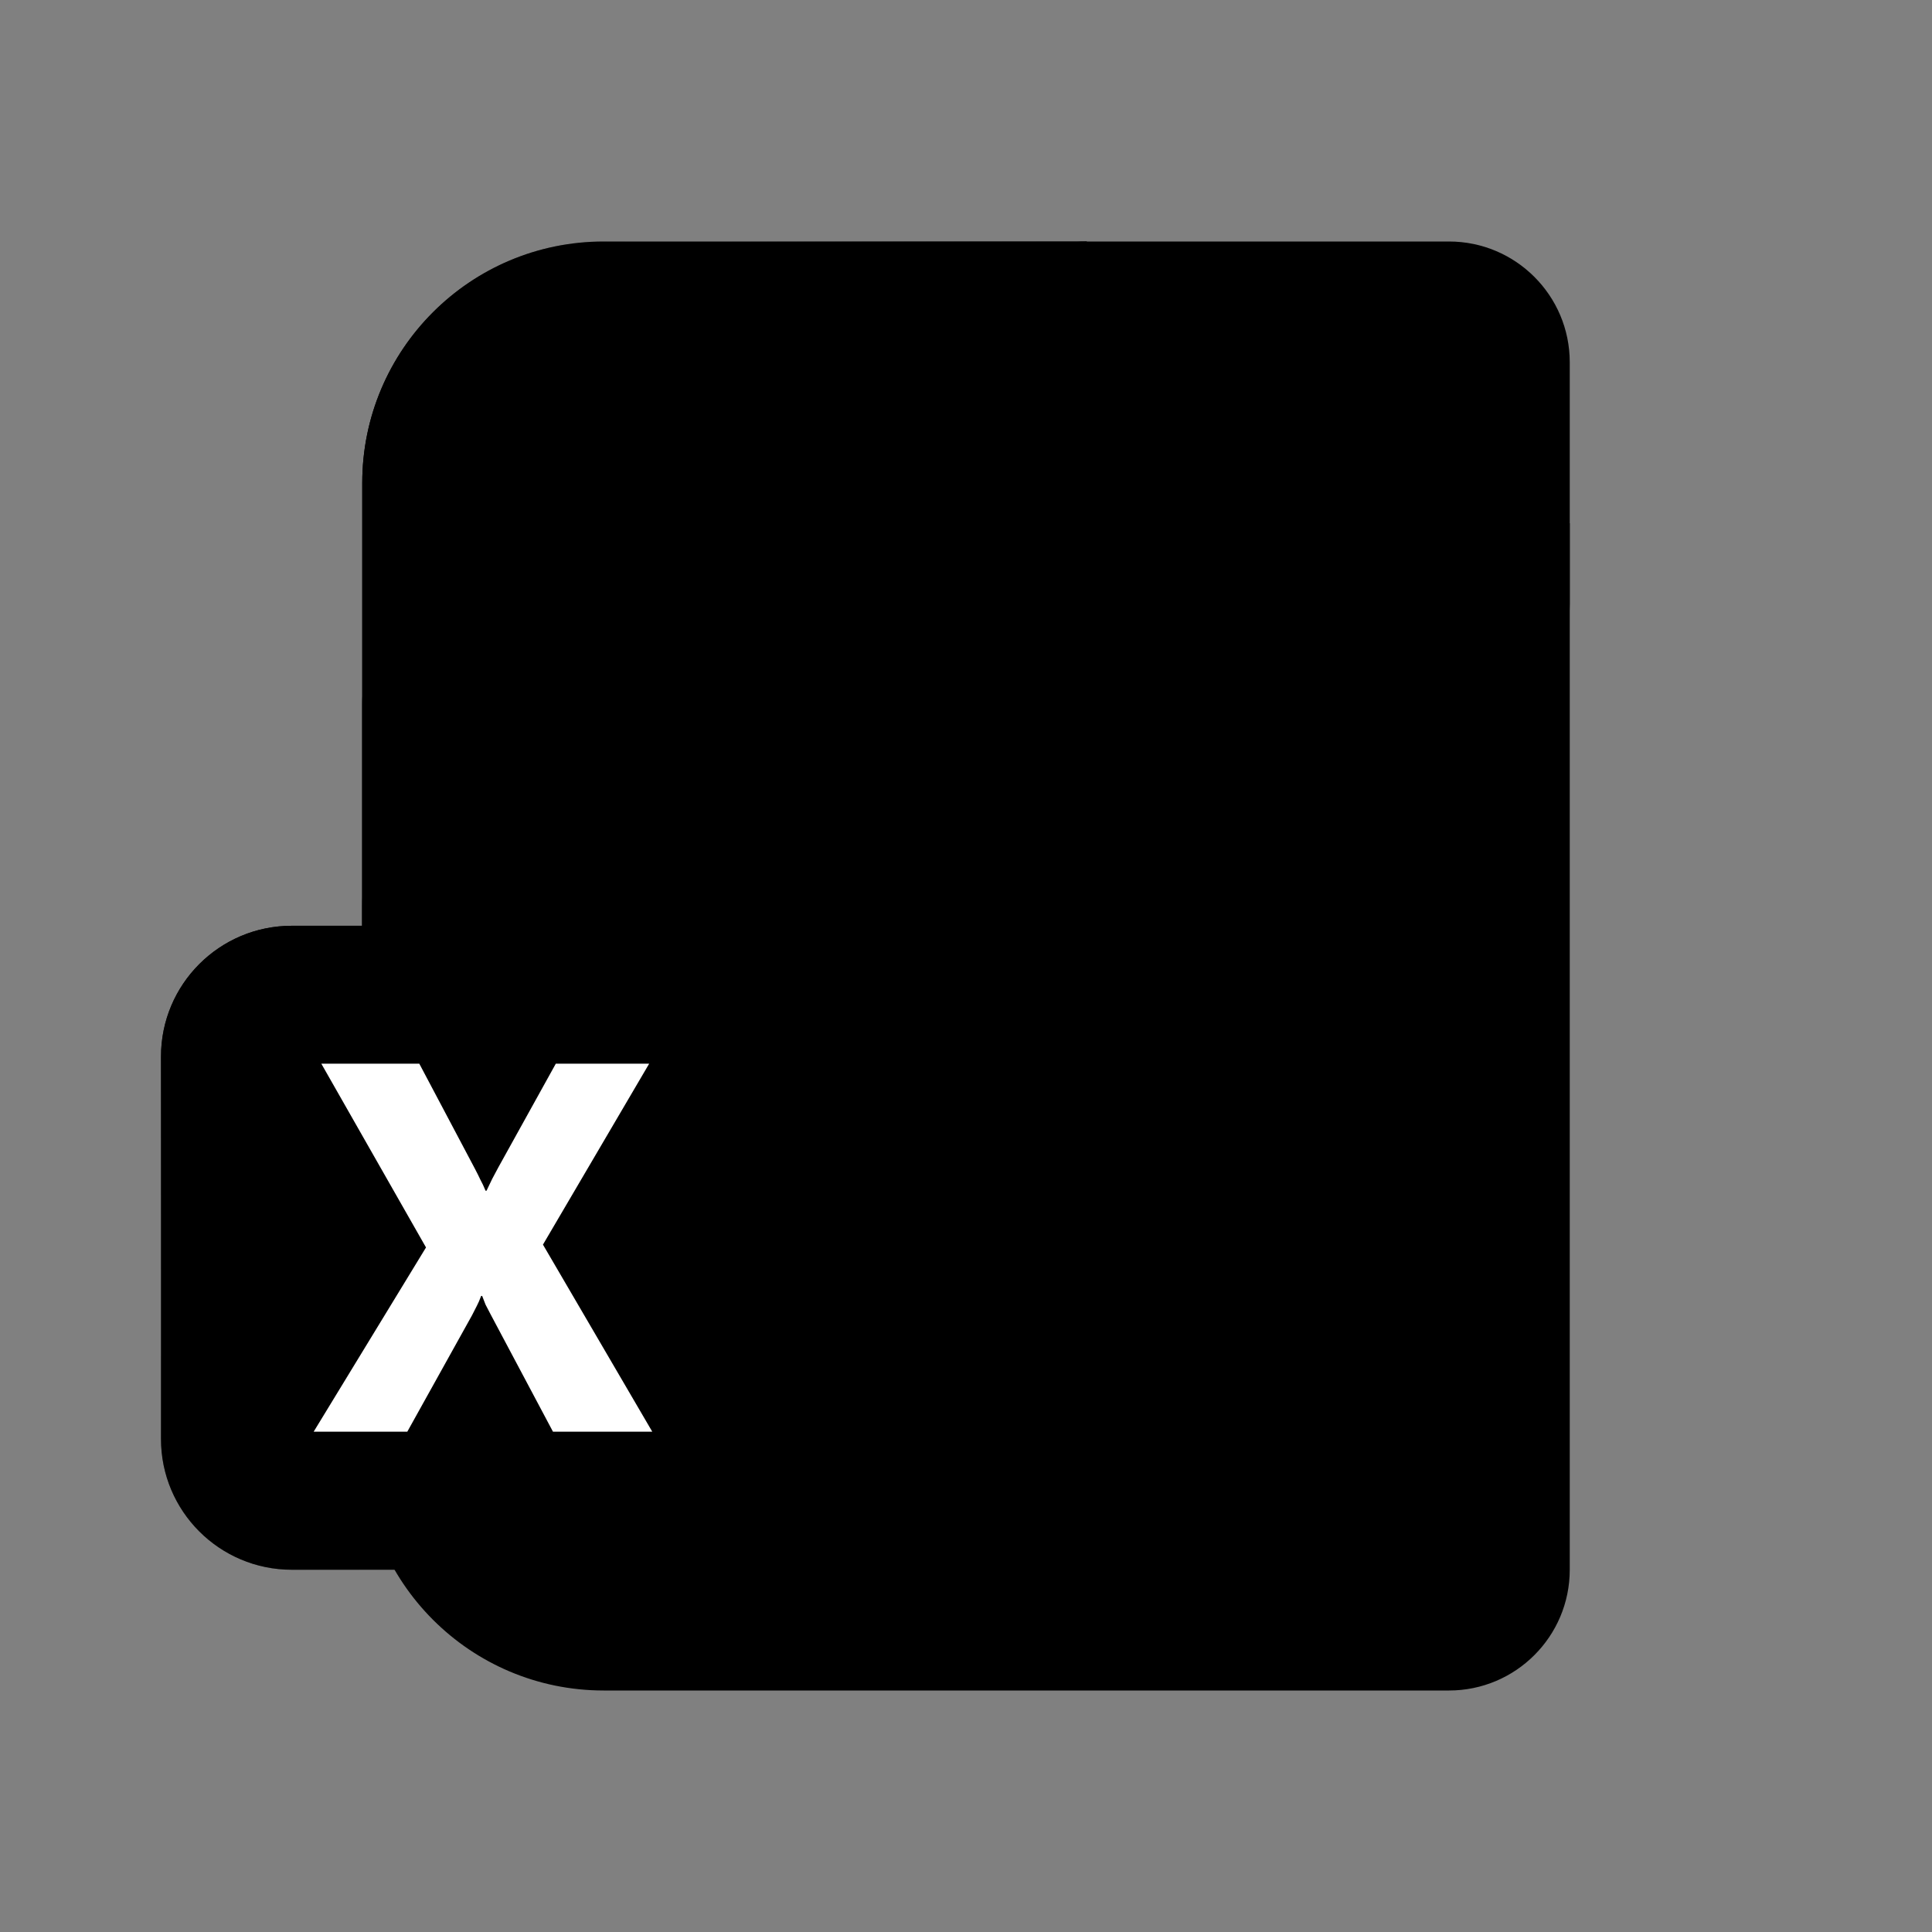
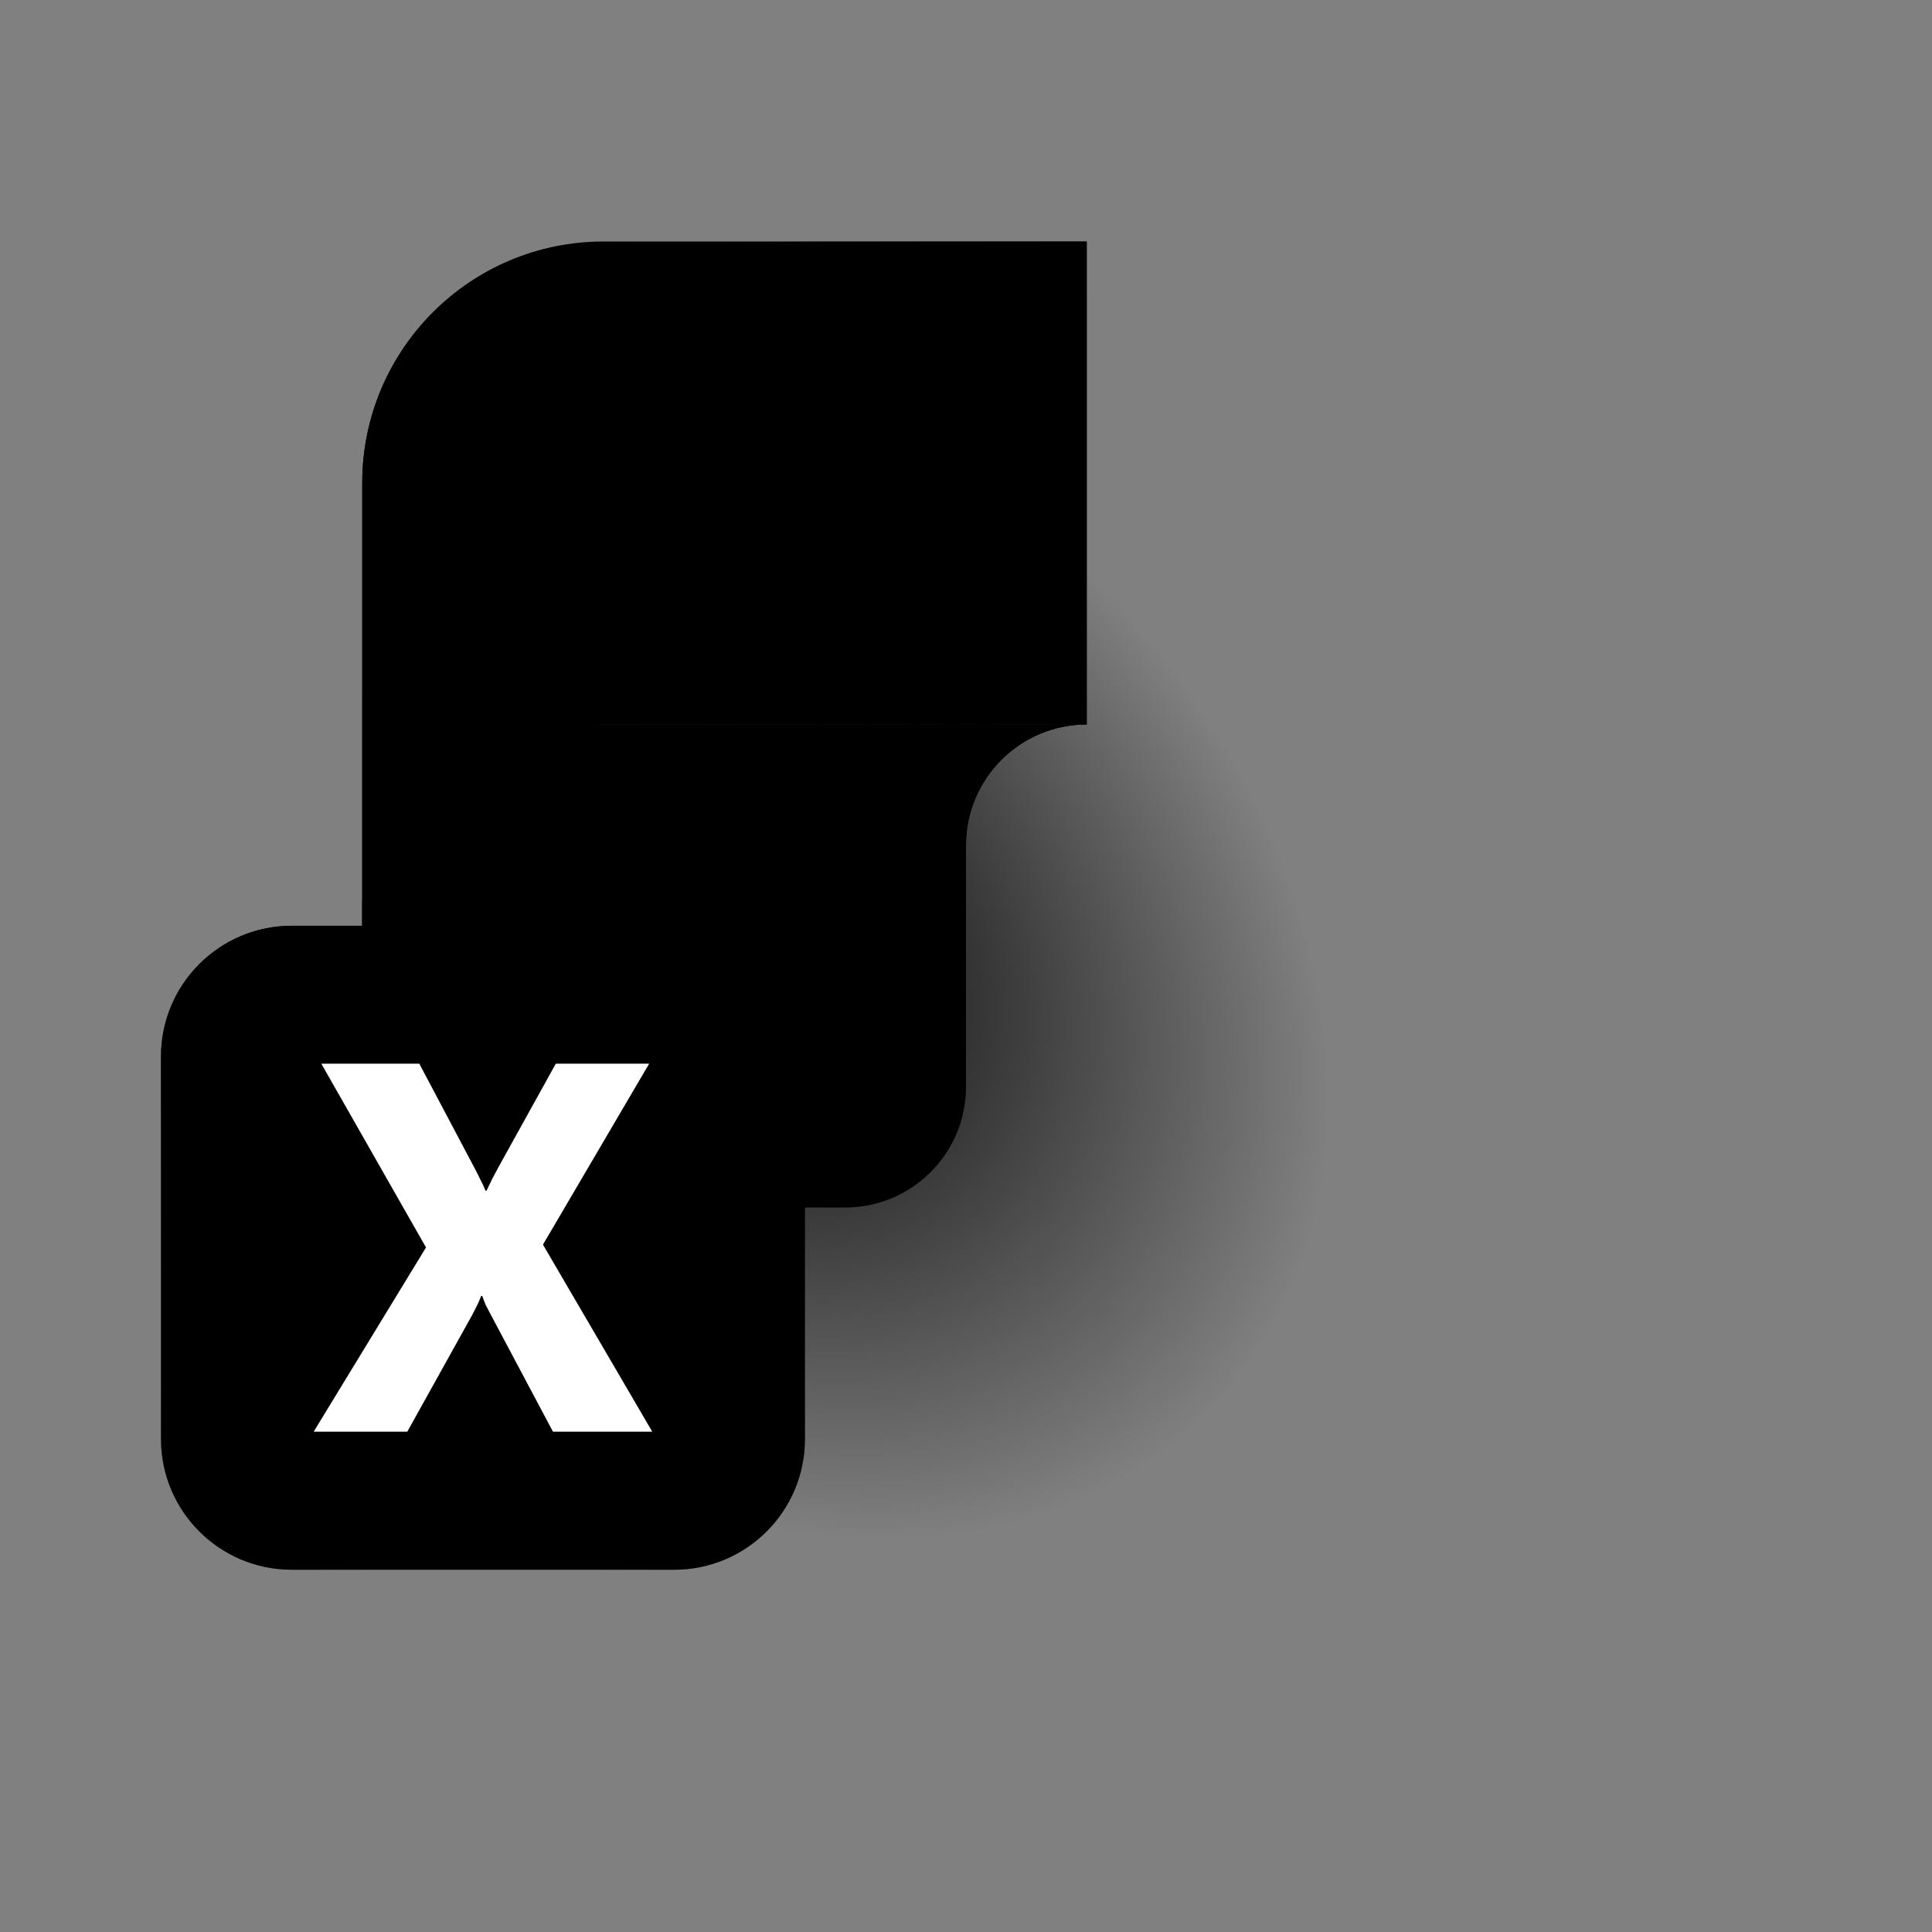
<svg xmlns="http://www.w3.org/2000/svg" width="28" height="28" viewBox="0 0 28 28" fill="none">
  <rect x="0" y="0" width="28" height="28" fill="#808080" stroke="none" />
-   <path d="M5.25 10.208C5.25 8.758 6.425 7.583 7.875 7.583H22.75V22.75C22.75 23.716 21.966 24.5 21 24.5H8.75C6.817 24.5 5.25 22.933 5.25 21V10.208Z" fill="url(#paint0_radial_8665_8964)" style="" />
  <path d="M5.25 10.208C5.25 8.758 6.425 7.583 7.875 7.583H22.75V22.75C22.75 23.716 21.966 24.5 21 24.5H8.75C6.817 24.5 5.25 22.933 5.25 21V10.208Z" fill="url(#paint1_radial_8665_8964)" fill-opacity="0.7" style="" />
  <path d="M5.25 13.125C5.25 11.675 6.425 10.5 7.875 10.5H15.75C14.784 10.5 14 11.284 14 12.25V15.75C14 16.716 13.216 17.5 12.25 17.5H8.75C6.817 17.5 5.25 19.067 5.25 21V13.125Z" fill="url(#paint2_linear_8665_8964)" style="" />
  <path d="M5.25 13.125C5.25 11.675 6.425 10.5 7.875 10.5H15.75C14.784 10.5 14 11.284 14 12.25V15.75C14 16.716 13.216 17.5 12.25 17.5H8.75C6.817 17.5 5.25 19.067 5.25 21V13.125Z" fill="url(#paint3_linear_8665_8964)" fill-opacity="0.3" style="" />
  <path d="M5.25 7C5.25 5.067 6.817 3.5 8.75 3.5H15.75V10.5H8.75C6.817 10.5 5.25 12.067 5.25 14V7Z" fill="url(#paint4_linear_8665_8964)" style="" />
  <path d="M5.25 7C5.25 5.067 6.817 3.5 8.75 3.5H15.75V10.5H8.75C6.817 10.5 5.25 12.067 5.25 14V7Z" fill="url(#paint5_radial_8665_8964)" style="" />
  <path d="M5.25 7C5.25 5.067 6.817 3.5 8.75 3.5H15.75V10.5H8.75C6.817 10.5 5.25 12.067 5.25 14V7Z" fill="url(#paint6_linear_8665_8964)" style="" />
-   <path d="M15.75 3.5H21C21.966 3.5 22.75 4.284 22.75 5.25V8.75C22.75 9.716 21.966 10.5 21 10.5H15.75C14.784 10.5 14 9.716 14 8.75V5.25C14 4.284 14.784 3.5 15.75 3.5Z" fill="url(#paint7_radial_8665_8964)" style="" />
  <path d="M9.771 13.417H4.229C3.182 13.417 2.333 14.266 2.333 15.313V20.855C2.333 21.901 3.182 22.75 4.229 22.75H9.771C10.818 22.75 11.666 21.901 11.666 20.855V15.313C11.666 14.266 10.818 13.417 9.771 13.417Z" fill="url(#paint8_radial_8665_8964)" style="" />
  <path d="M9.771 13.417H4.229C3.182 13.417 2.333 14.266 2.333 15.313V20.855C2.333 21.901 3.182 22.75 4.229 22.75H9.771C10.818 22.75 11.666 21.901 11.666 20.855V15.313C11.666 14.266 10.818 13.417 9.771 13.417Z" fill="url(#paint9_radial_8665_8964)" fill-opacity="0.3" style="" />
  <path d="M9.453 20.749H8.014L7.111 19.05C7.079 18.99 7.054 18.943 7.037 18.908C7.022 18.871 7.006 18.829 6.988 18.782H6.973C6.951 18.841 6.93 18.89 6.91 18.927C6.89 18.964 6.867 19.01 6.84 19.064L5.903 20.749H4.546L6.174 18.079L4.657 15.416H6.077L6.88 16.933C6.913 16.995 6.94 17.05 6.962 17.097C6.987 17.142 7.012 17.195 7.037 17.257H7.051C7.086 17.185 7.113 17.128 7.133 17.086C7.156 17.044 7.185 16.988 7.222 16.919L8.055 15.416H9.408L7.869 18.038L9.453 20.749Z" fill="white" style="fill:white;fill-opacity:1;" />
  <defs>
    <radialGradient id="paint0_radial_8665_8964" cx="0" cy="0" r="1" gradientUnits="userSpaceOnUse" gradientTransform="translate(22.75 25.909) rotate(-133.549) scale(23.989 18.613)">
      <stop offset="0.065" stop-color="#379539" style="stop-color:#379539;stop-color:color(display-p3 0.216 0.584 0.224);stop-opacity:1;" />
      <stop offset="0.422" stop-color="#297C2D" style="stop-color:#297C2D;stop-color:color(display-p3 0.161 0.486 0.176);stop-opacity:1;" />
      <stop offset="0.703" stop-color="#15561C" style="stop-color:#15561C;stop-color:color(display-p3 0.082 0.337 0.11);stop-opacity:1;" />
    </radialGradient>
    <radialGradient id="paint1_radial_8665_8964" cx="0" cy="0" r="1" gradientUnits="userSpaceOnUse" gradientTransform="translate(10.597 13.692) rotate(-135.971) scale(9.719 7.52)">
      <stop stop-color="#073B10" style="stop-color:#073B10;stop-color:color(display-p3 0.028 0.231 0.063);stop-opacity:1;" />
      <stop offset="0.992" stop-color="#084A13" stop-opacity="0" style="stop-color:none;stop-opacity:0;" />
    </radialGradient>
    <linearGradient id="paint2_linear_8665_8964" x1="5.25" y1="15.75" x2="13.291" y2="15.75" gradientUnits="userSpaceOnUse">
      <stop stop-color="#52D17C" style="stop-color:#52D17C;stop-color:color(display-p3 0.322 0.82 0.486);stop-opacity:1;" />
      <stop offset="0.329" stop-color="#4AA647" style="stop-color:#4AA647;stop-color:color(display-p3 0.29 0.651 0.278);stop-opacity:1;" />
    </linearGradient>
    <linearGradient id="paint3_linear_8665_8964" x1="13.125" y1="10.5" x2="13.125" y2="17.793" gradientUnits="userSpaceOnUse">
      <stop stop-color="#29852F" style="stop-color:#29852F;stop-color:color(display-p3 0.161 0.522 0.184);stop-opacity:1;" />
      <stop offset="0.5" stop-color="#4AA647" stop-opacity="0" style="stop-color:none;stop-opacity:0;" />
    </linearGradient>
    <linearGradient id="paint4_linear_8665_8964" x1="5.637" y1="12.011" x2="15.338" y2="3.596" gradientUnits="userSpaceOnUse">
      <stop stop-color="#66D052" style="stop-color:#66D052;stop-color:color(display-p3 0.4 0.816 0.322);stop-opacity:1;" />
      <stop offset="1" stop-color="#85E972" style="stop-color:#85E972;stop-color:color(display-p3 0.522 0.914 0.447);stop-opacity:1;" />
    </linearGradient>
    <radialGradient id="paint5_radial_8665_8964" cx="0" cy="0" r="1" gradientUnits="userSpaceOnUse" gradientTransform="translate(15.372 7.97) rotate(-180) scale(5.261 11.138)">
      <stop offset="0.292" stop-color="#4EB43B" style="stop-color:#4EB43B;stop-color:color(display-p3 0.306 0.706 0.231);stop-opacity:1;" />
      <stop offset="1" stop-color="#72CC61" stop-opacity="0" style="stop-color:none;stop-opacity:0;" />
    </radialGradient>
    <linearGradient id="paint6_linear_8665_8964" x1="9.984" y1="8.396" x2="5.25" y2="8.396" gradientUnits="userSpaceOnUse">
      <stop offset="0.184" stop-color="#C0E075" stop-opacity="0" style="stop-color:none;stop-opacity:0;" />
      <stop offset="1" stop-color="#D1EB95" style="stop-color:#D1EB95;stop-color:color(display-p3 0.82 0.922 0.584);stop-opacity:1;" />
    </linearGradient>
    <radialGradient id="paint7_radial_8665_8964" cx="0" cy="0" r="1" gradientUnits="userSpaceOnUse" gradientTransform="translate(23.865 11.48) rotate(-141.03) scale(12.688 12.653)">
      <stop offset="0.44" stop-color="#79E96D" style="stop-color:#79E96D;stop-color:color(display-p3 0.474 0.914 0.427);stop-opacity:1;" />
      <stop offset="1" stop-color="#D0EB76" style="stop-color:#D0EB76;stop-color:color(display-p3 0.816 0.922 0.463);stop-opacity:1;" />
    </radialGradient>
    <radialGradient id="paint8_radial_8665_8964" cx="0" cy="0" r="1" gradientUnits="userSpaceOnUse" gradientTransform="translate(2.333 13.417) rotate(45) scale(13.199 37.575)">
      <stop stop-color="#20A85E" style="stop-color:#20A85E;stop-color:color(display-p3 0.126 0.659 0.369);stop-opacity:1;" />
      <stop offset="0.944" stop-color="#09442A" style="stop-color:#09442A;stop-color:color(display-p3 0.035 0.267 0.165);stop-opacity:1;" />
    </radialGradient>
    <radialGradient id="paint9_radial_8665_8964" cx="0" cy="0" r="1" gradientUnits="userSpaceOnUse" gradientTransform="translate(7 19.017) rotate(90) scale(6.533 7.525)">
      <stop offset="0.58" stop-color="#33A662" stop-opacity="0" style="stop-color:none;stop-opacity:0;" />
      <stop offset="0.974" stop-color="#98F0B0" style="stop-color:#98F0B0;stop-color:color(display-p3 0.596 0.941 0.69);stop-opacity:1;" />
    </radialGradient>
  </defs>
</svg>